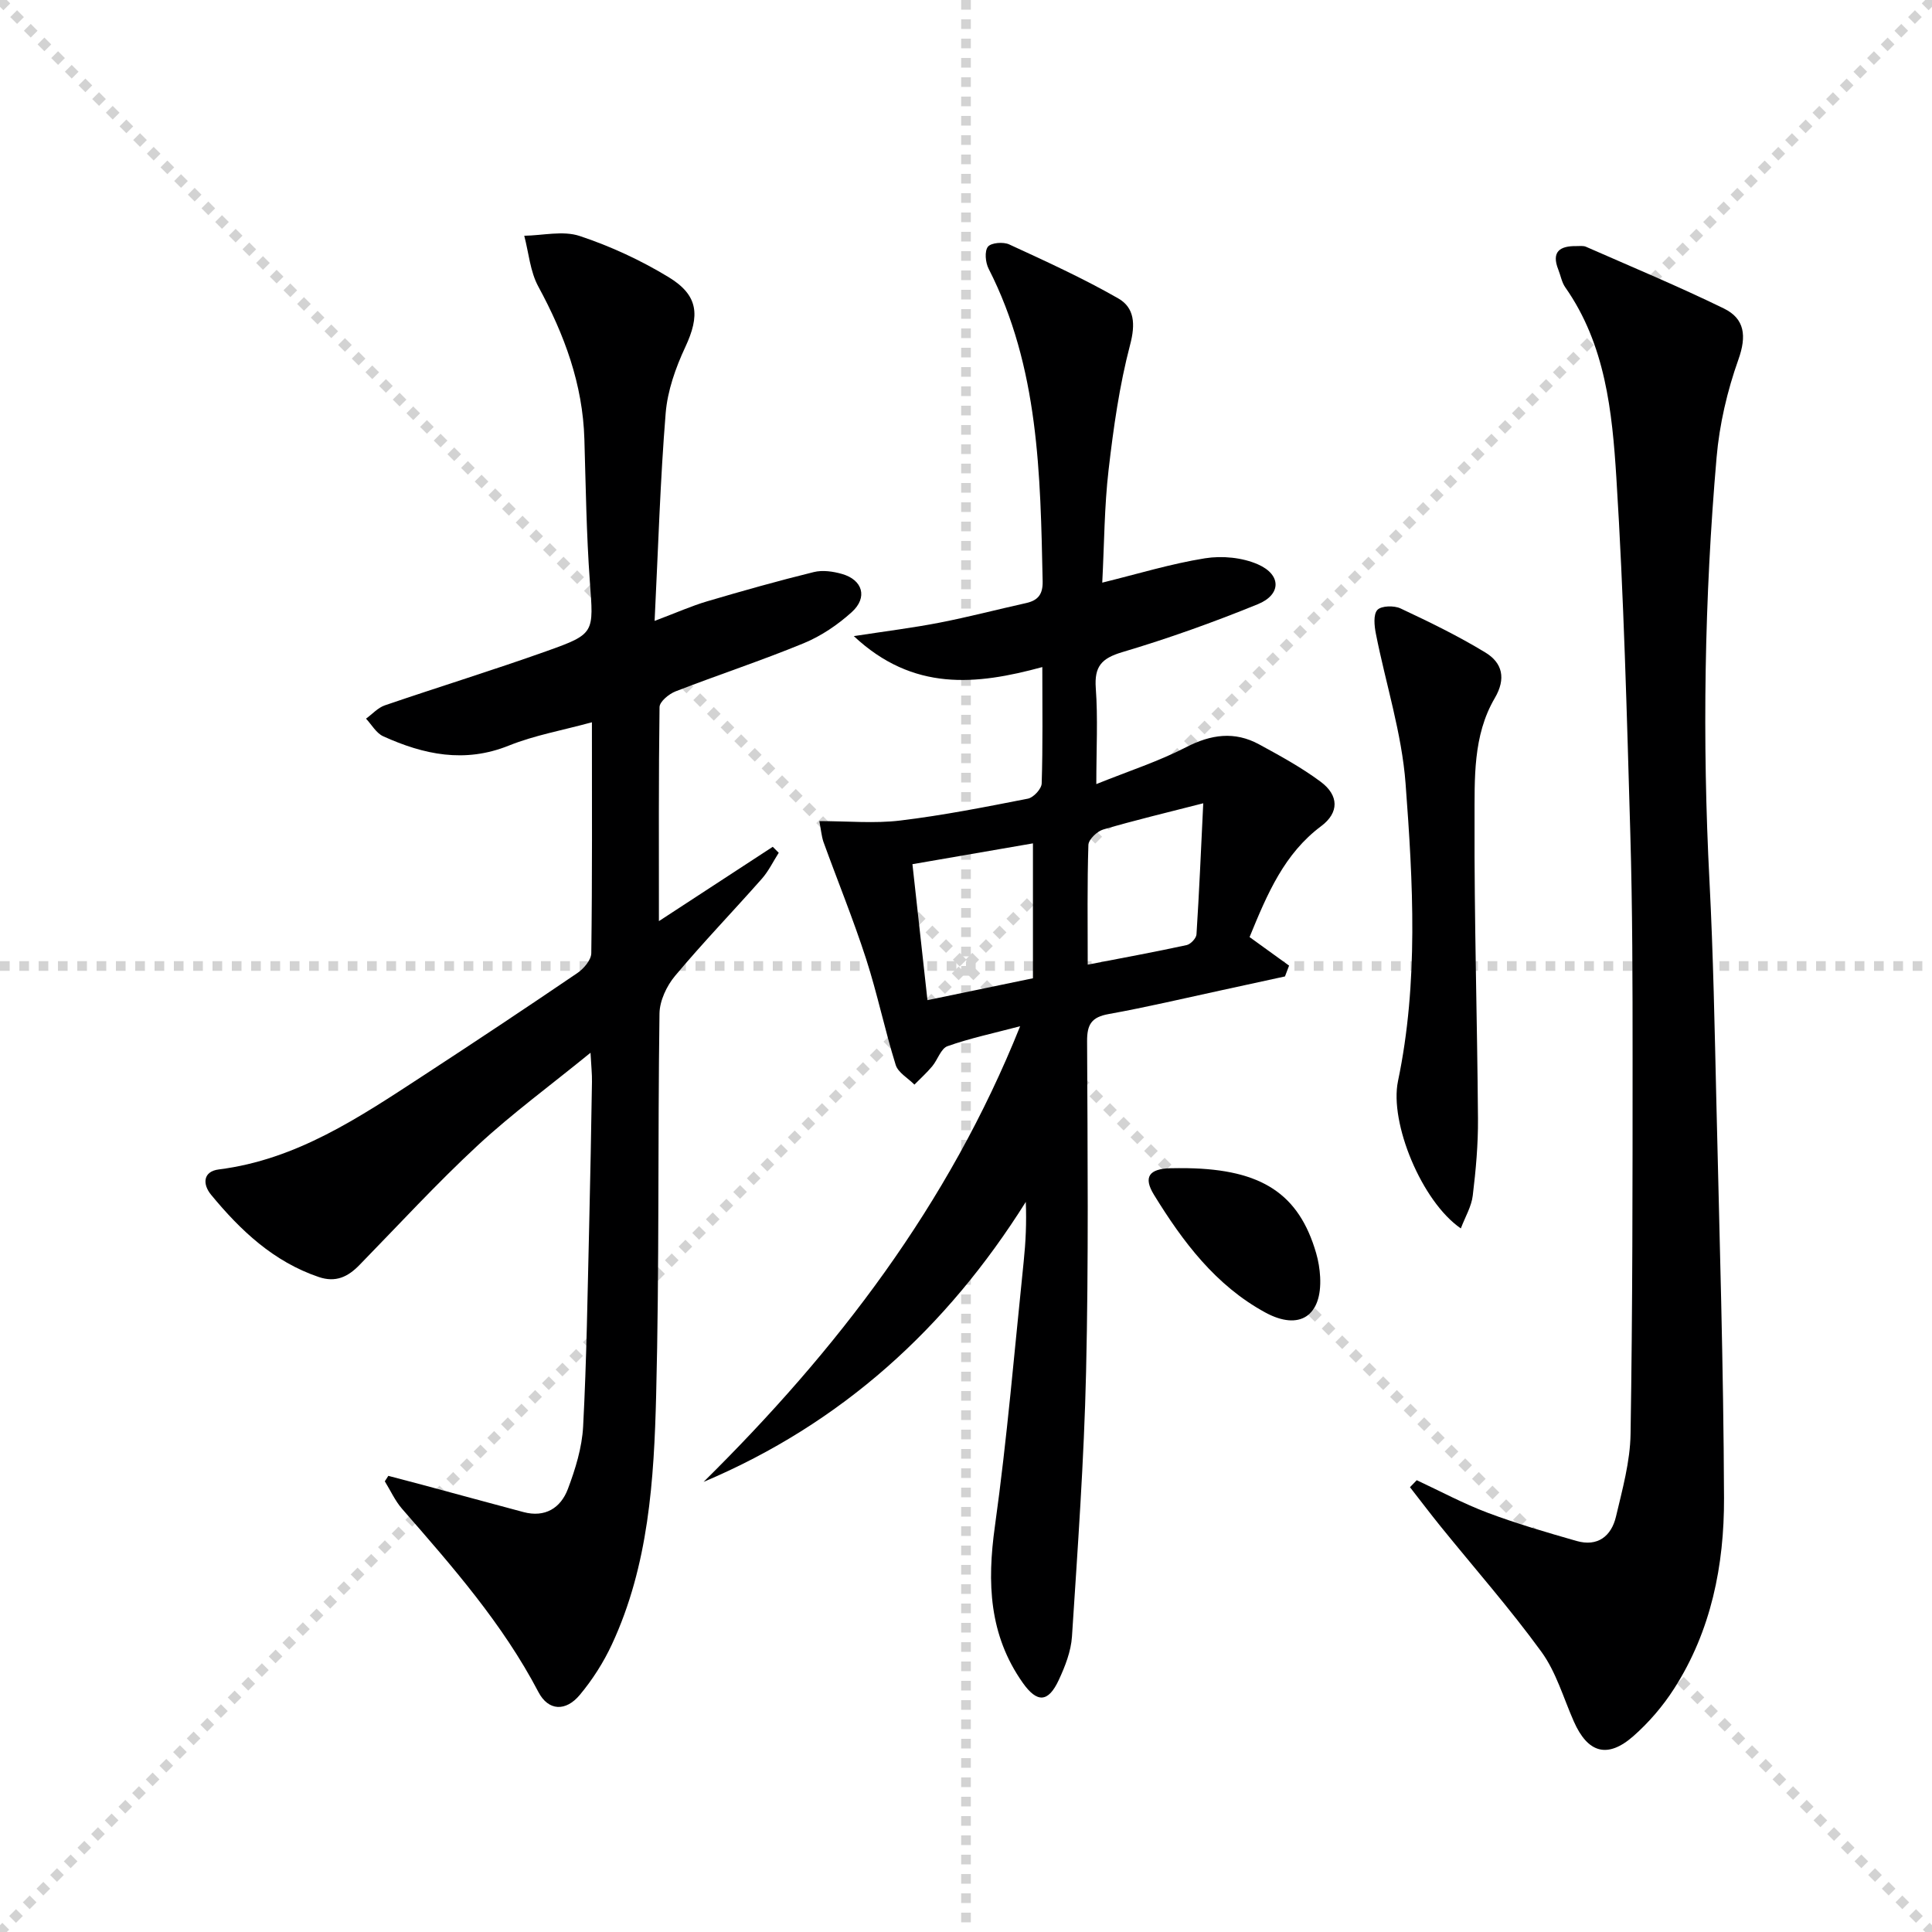
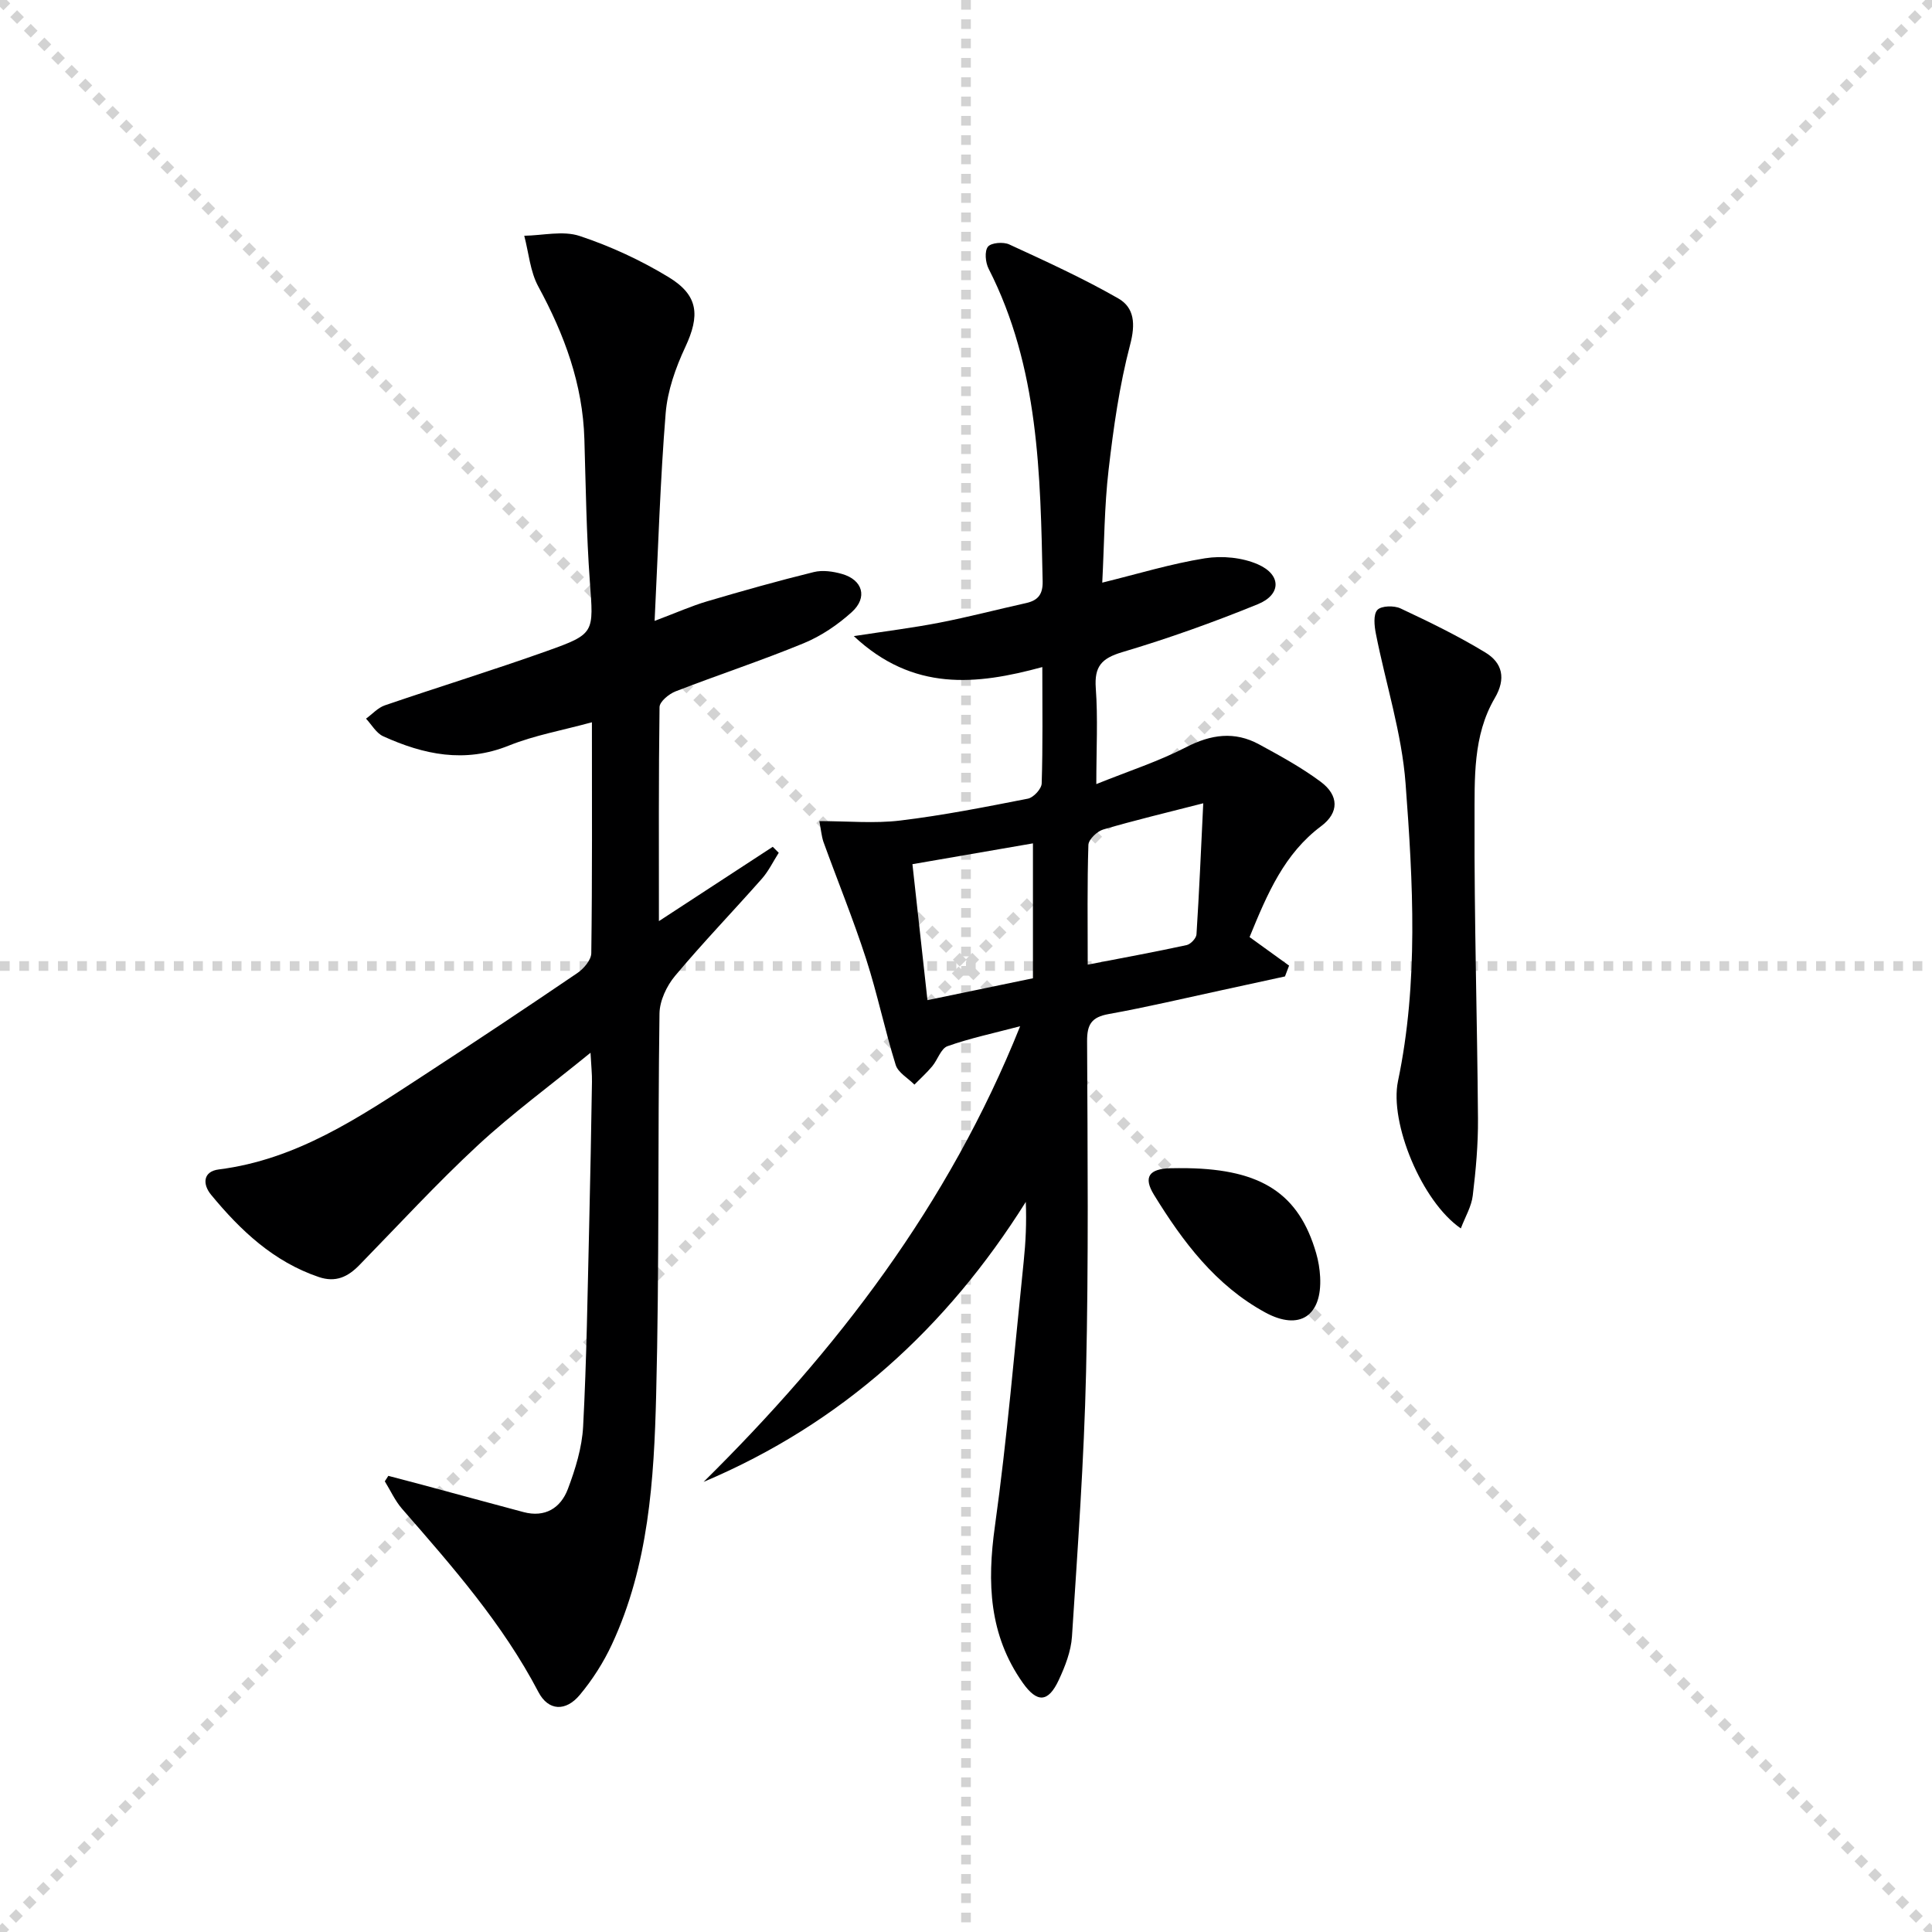
<svg xmlns="http://www.w3.org/2000/svg" enable-background="new 0 0 400 400" viewBox="0 0 400 400">
  <g stroke="lightgray" stroke-dasharray="1,1" stroke-width="1" transform="scale(2, 2)">
    <line x1="0" y1="0" x2="200" y2="200" />
    <line x1="200" y1="0" x2="0" y2="200" />
    <line x1="100" y1="0" x2="100" y2="200" />
    <line x1="0" y1="100" x2="200" y2="100" />
  </g>
-   <path d="m169.63 170c5.95 0 11.43.53 16.77-.12 8.87-1.07 17.66-2.81 26.43-4.53 1.15-.23 2.81-2.03 2.84-3.14.25-7.8.13-15.61.13-24.1-13.73 3.74-26.75 5.08-39.03-6.41 6.77-1.04 12.28-1.72 17.72-2.78 6.02-1.17 11.96-2.73 17.95-4.06 2.46-.55 3.48-1.79 3.43-4.49-.47-22.15-.76-44.3-11.19-64.74-.66-1.29-.87-3.62-.14-4.55.67-.84 3.2-1.04 4.42-.47 7.62 3.51 15.29 7.01 22.56 11.17 3.36 1.92 3.59 5.31 2.46 9.59-2.22 8.45-3.45 17.21-4.46 25.92-.88 7.56-.89 15.23-1.31 23.34 7.29-1.79 14.2-3.91 21.26-5.04 3.55-.57 7.75-.17 11 1.27 4.85 2.14 4.82 6.25-.04 8.23-9.19 3.75-18.57 7.1-28.08 9.93-4.29 1.28-5.8 2.95-5.48 7.45.46 6.25.11 12.56.11 19.87 6.72-2.71 12.89-4.7 18.57-7.63 5.17-2.67 10.05-3.36 15.13-.6 4.37 2.38 8.79 4.79 12.76 7.75 3.79 2.82 3.82 6.39.11 9.17-7.61 5.69-11.11 13.85-14.84 22.98 2.63 1.9 5.41 3.91 8.18 5.91-.28.75-.57 1.5-.85 2.24-4.38.95-8.76 1.91-13.14 2.86-7.78 1.68-15.54 3.52-23.37 4.93-3.52.63-4.48 2.13-4.46 5.62.1 22.83.32 45.66-.21 68.48-.42 18.27-1.74 36.53-2.92 54.78-.2 3.05-1.41 6.15-2.72 8.97-2.2 4.74-4.51 4.8-7.48.59-6.98-9.9-7.39-20.72-5.76-32.37 2.54-18.23 4.07-36.59 5.97-54.9.41-3.95.6-7.93.43-12.28-16.37 26.08-38.08 45.87-66.71 57.97 27.53-27.19 50.69-57.27 65.54-94.34-5.58 1.47-10.42 2.49-15.04 4.13-1.37.49-2.03 2.81-3.17 4.17-1.13 1.35-2.44 2.53-3.68 3.79-1.33-1.35-3.38-2.48-3.88-4.09-2.26-7.26-3.8-14.76-6.14-21.99-2.65-8.18-5.91-16.16-8.84-24.25-.39-1.23-.49-2.53-.83-4.23zm19.28 8.92c1.08 9.79 2.07 18.78 3.11 28.15 7.7-1.6 14.75-3.06 21.84-4.53 0-9.4 0-18.34 0-27.93-8.3 1.43-16.34 2.83-24.95 4.31zm60.21-12.61c-7.68 1.97-14.25 3.53-20.71 5.43-1.27.37-3.03 2.06-3.07 3.19-.26 8.09-.14 16.2-.14 24.79 7.23-1.4 13.88-2.62 20.48-4.05.83-.18 1.99-1.41 2.04-2.22.55-8.57.92-17.15 1.4-27.14z" fill="#000001" />
+   <path d="m169.63 170c5.95 0 11.43.53 16.77-.12 8.87-1.07 17.66-2.81 26.43-4.53 1.15-.23 2.81-2.03 2.84-3.14.25-7.8.13-15.61.13-24.1-13.73 3.74-26.75 5.08-39.03-6.41 6.77-1.04 12.28-1.72 17.72-2.78 6.02-1.17 11.96-2.73 17.95-4.06 2.46-.55 3.48-1.79 3.43-4.49-.47-22.15-.76-44.3-11.19-64.74-.66-1.29-.87-3.62-.14-4.55.67-.84 3.2-1.04 4.42-.47 7.62 3.51 15.29 7.01 22.56 11.17 3.36 1.92 3.59 5.31 2.46 9.59-2.22 8.45-3.45 17.21-4.46 25.92-.88 7.56-.89 15.23-1.31 23.34 7.29-1.79 14.2-3.91 21.26-5.04 3.55-.57 7.75-.17 11 1.27 4.85 2.14 4.82 6.25-.04 8.23-9.19 3.75-18.57 7.1-28.08 9.93-4.29 1.28-5.8 2.95-5.48 7.45.46 6.25.11 12.56.11 19.87 6.72-2.71 12.89-4.7 18.57-7.63 5.17-2.67 10.05-3.36 15.13-.6 4.37 2.38 8.79 4.79 12.76 7.75 3.79 2.82 3.82 6.39.11 9.17-7.61 5.69-11.11 13.85-14.84 22.98 2.63 1.9 5.41 3.91 8.18 5.91-.28.75-.57 1.5-.85 2.24-4.38.95-8.76 1.91-13.14 2.86-7.78 1.68-15.54 3.52-23.37 4.93-3.52.63-4.48 2.13-4.46 5.62.1 22.83.32 45.66-.21 68.48-.42 18.27-1.74 36.53-2.92 54.78-.2 3.05-1.41 6.15-2.72 8.97-2.2 4.74-4.51 4.8-7.48.59-6.98-9.9-7.39-20.72-5.76-32.37 2.54-18.23 4.07-36.59 5.97-54.9.41-3.95.6-7.93.43-12.28-16.37 26.08-38.08 45.87-66.71 57.97 27.53-27.19 50.69-57.27 65.54-94.34-5.58 1.47-10.42 2.49-15.04 4.13-1.37.49-2.03 2.81-3.17 4.17-1.13 1.35-2.44 2.53-3.68 3.79-1.33-1.35-3.38-2.48-3.88-4.09-2.26-7.26-3.8-14.76-6.14-21.99-2.65-8.18-5.91-16.16-8.84-24.25-.39-1.23-.49-2.53-.83-4.23zm19.28 8.92c1.08 9.79 2.07 18.78 3.11 28.15 7.7-1.6 14.75-3.06 21.84-4.53 0-9.4 0-18.34 0-27.93-8.3 1.43-16.34 2.83-24.95 4.31zm60.21-12.61c-7.68 1.97-14.25 3.53-20.71 5.43-1.27.37-3.03 2.06-3.07 3.19-.26 8.09-.14 16.2-.14 24.79 7.23-1.4 13.88-2.62 20.48-4.05.83-.18 1.99-1.41 2.04-2.22.55-8.57.92-17.15 1.4-27.14" fill="#000001" />
  <path d="m136.42 190.71c8.46-5.52 16.02-10.46 23.57-15.39l1.24 1.24c-1.16 1.81-2.1 3.8-3.51 5.39-5.95 6.74-12.2 13.22-17.96 20.1-1.74 2.08-3.18 5.15-3.22 7.78-.37 26.32-.02 52.66-.69 78.97-.44 17.58-1.55 35.28-9.16 51.65-1.73 3.72-4.01 7.3-6.64 10.45-2.92 3.51-6.52 3.34-8.57-.57-7.42-14.18-17.85-26.03-28.24-37.95-1.45-1.67-2.39-3.78-3.57-5.69.24-.38.49-.76.73-1.13 2.29.6 4.59 1.2 6.88 1.81 7.03 1.89 14.06 3.82 21.1 5.69 4.47 1.19 7.7-.84 9.19-4.77 1.56-4.14 2.93-8.58 3.16-12.95.73-13.79.91-27.61 1.25-41.42.24-9.98.42-19.96.58-29.93.03-1.61-.15-3.22-.3-6.03-8.33 6.79-16.21 12.57-23.33 19.16-8.51 7.89-16.39 16.47-24.51 24.79-2.38 2.44-4.89 3.68-8.43 2.48-9.37-3.18-16.2-9.64-22.29-17.03-1.79-2.17-1.7-4.83 1.6-5.24 16.13-2.03 29.11-10.8 42.2-19.34 10.74-7.01 21.42-14.1 32.02-21.31 1.33-.9 2.88-2.71 2.9-4.12.21-15.63.13-31.26.13-47.81-6.19 1.69-11.92 2.7-17.21 4.83-9.14 3.68-17.62 1.87-26-1.93-1.44-.65-2.39-2.4-3.56-3.65 1.3-.94 2.46-2.27 3.91-2.76 11.14-3.81 22.41-7.28 33.5-11.23 10.04-3.57 9.71-3.76 8.93-14.45-.71-9.78-.84-19.6-1.13-29.41-.33-11.42-4.15-21.69-9.54-31.62-1.69-3.11-1.98-6.98-2.91-10.51 3.85-.06 8.03-1.1 11.48.05 6.39 2.12 12.65 5.02 18.41 8.52 6.24 3.79 6.49 7.97 3.45 14.48-2 4.28-3.68 9.03-4.06 13.68-1.13 13.89-1.54 27.83-2.29 43.01 4.57-1.72 7.67-3.11 10.9-4.06 7.31-2.16 14.66-4.23 22.06-6.05 1.81-.45 3.98-.14 5.83.39 4.29 1.22 5.38 4.86 2.04 7.89-2.9 2.63-6.34 4.96-9.95 6.45-8.73 3.6-17.73 6.55-26.54 9.97-1.37.53-3.3 2.12-3.32 3.25-.2 14.44-.13 28.89-.13 44.32z" fill="#000001" />
-   <path d="m293.32 306.46c4.89 2.28 9.68 4.86 14.71 6.75 6.01 2.26 12.2 4.06 18.38 5.83 4.37 1.25 7.2-.99 8.16-5.04 1.33-5.63 2.93-11.38 3.02-17.1.42-25.93.42-51.88.42-77.81 0-15.49-.02-30.98-.47-46.45-.71-24.59-1.35-49.2-2.89-73.74-.86-13.67-2.26-27.55-10.57-39.4-.74-1.05-.96-2.45-1.45-3.68-1.48-3.73.34-4.92 3.75-4.87.66.01 1.41-.11 1.98.14 9.55 4.2 19.19 8.21 28.55 12.78 4.33 2.11 4.74 5.7 3.01 10.56-2.31 6.49-3.93 13.43-4.52 20.28-2.53 29.19-2.99 58.44-1.47 87.73.79 15.28 1.07 30.59 1.43 45.89.63 27.27 1.48 54.54 1.58 81.81.05 13.9-2.65 27.51-10.35 39.5-2.3 3.59-5.2 6.97-8.4 9.79-5.38 4.74-9.47 3.52-12.36-3.05-2.14-4.85-3.64-10.18-6.69-14.38-6.53-8.98-13.9-17.35-20.9-26-2.15-2.66-4.21-5.39-6.32-8.09.46-.48.93-.96 1.4-1.45z" fill="#000001" />
  <path d="m302.45 254.33c-8.1-5.55-14.81-21.87-13.01-30.5 4.27-20.44 3.11-41.08 1.57-61.6-.78-10.44-4.11-20.68-6.15-31.03-.32-1.62-.56-3.98.31-4.92.82-.88 3.46-.94 4.8-.31 5.98 2.81 11.96 5.71 17.6 9.15 3.47 2.12 4.29 5.35 1.91 9.41-4.57 7.78-4.16 16.7-4.19 25.23-.08 20.62.56 41.24.71 61.86.04 5.3-.44 10.63-1.08 15.9-.26 2.26-1.56 4.41-2.47 6.81z" fill="#000001" />
  <path d="m245.84 241.86c15.38.26 23.1 5.31 26.66 17.61.46 1.58.73 3.25.82 4.89.43 8.1-4.28 11.22-11.35 7.38-10.29-5.6-17.08-14.66-23.04-24.35-2.29-3.72-1.01-5.4 3.42-5.52 1.16-.04 2.33-.01 3.49-.01z" fill="#000001" />
</svg>